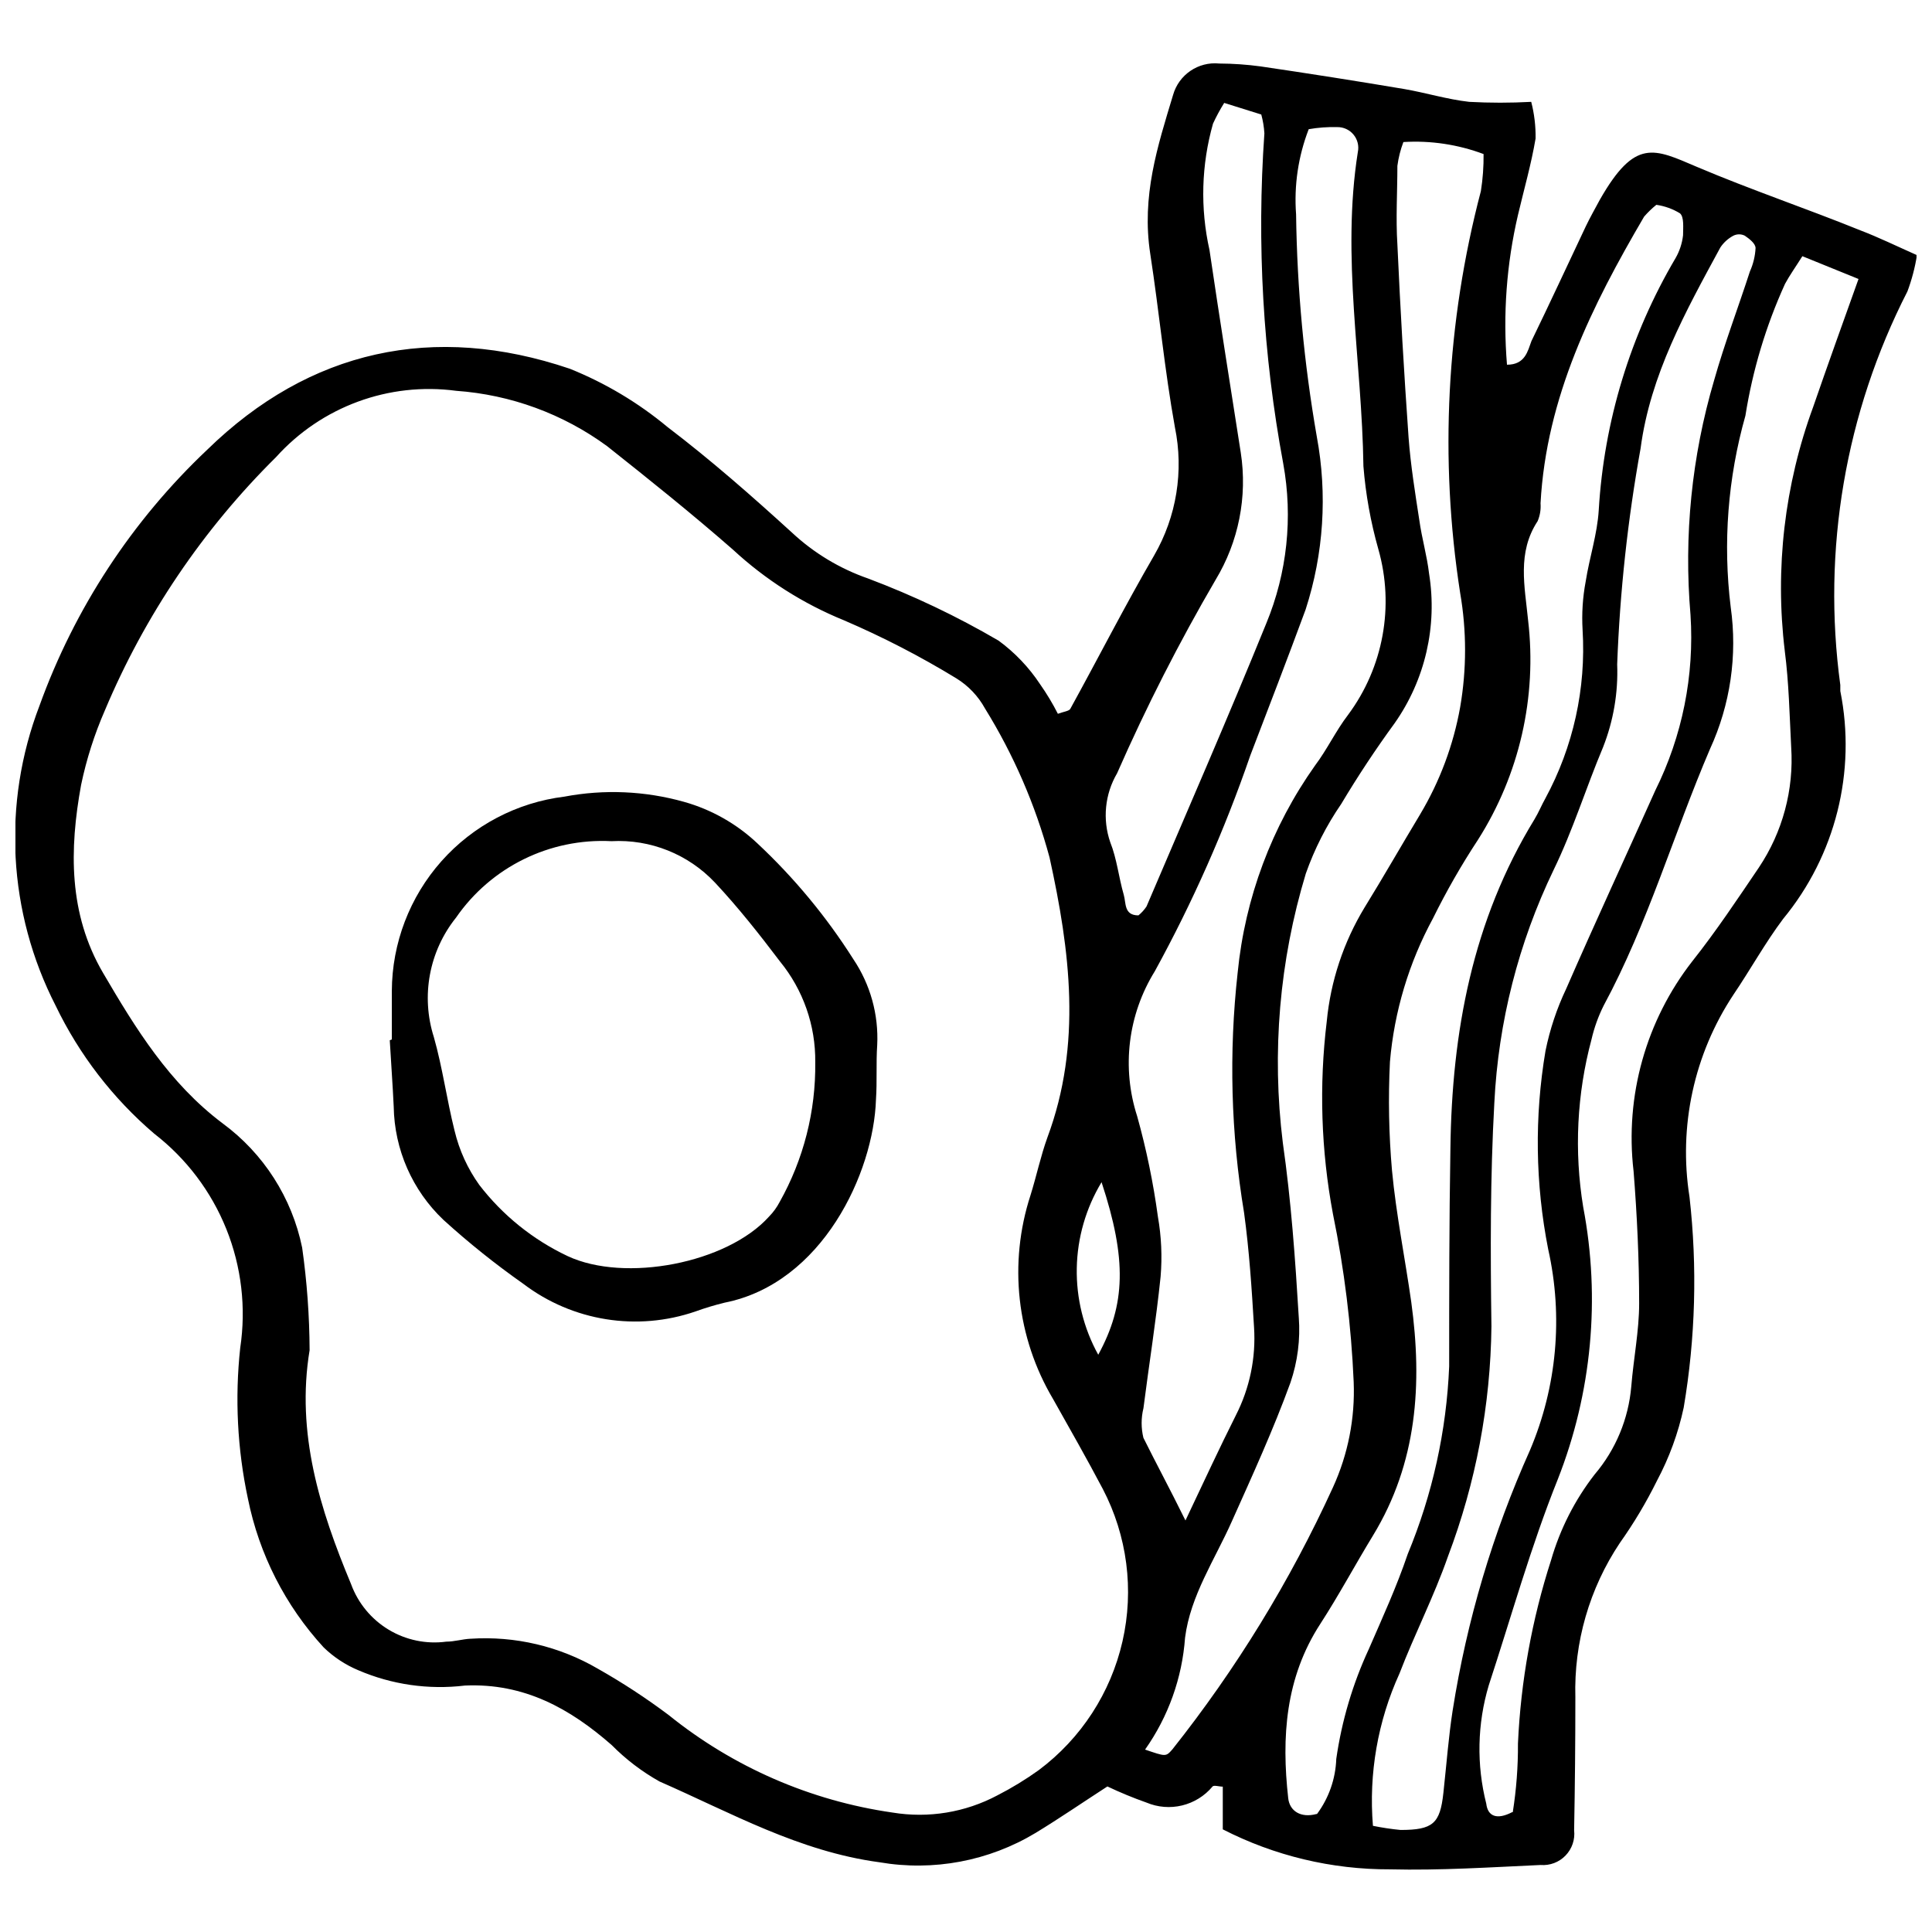
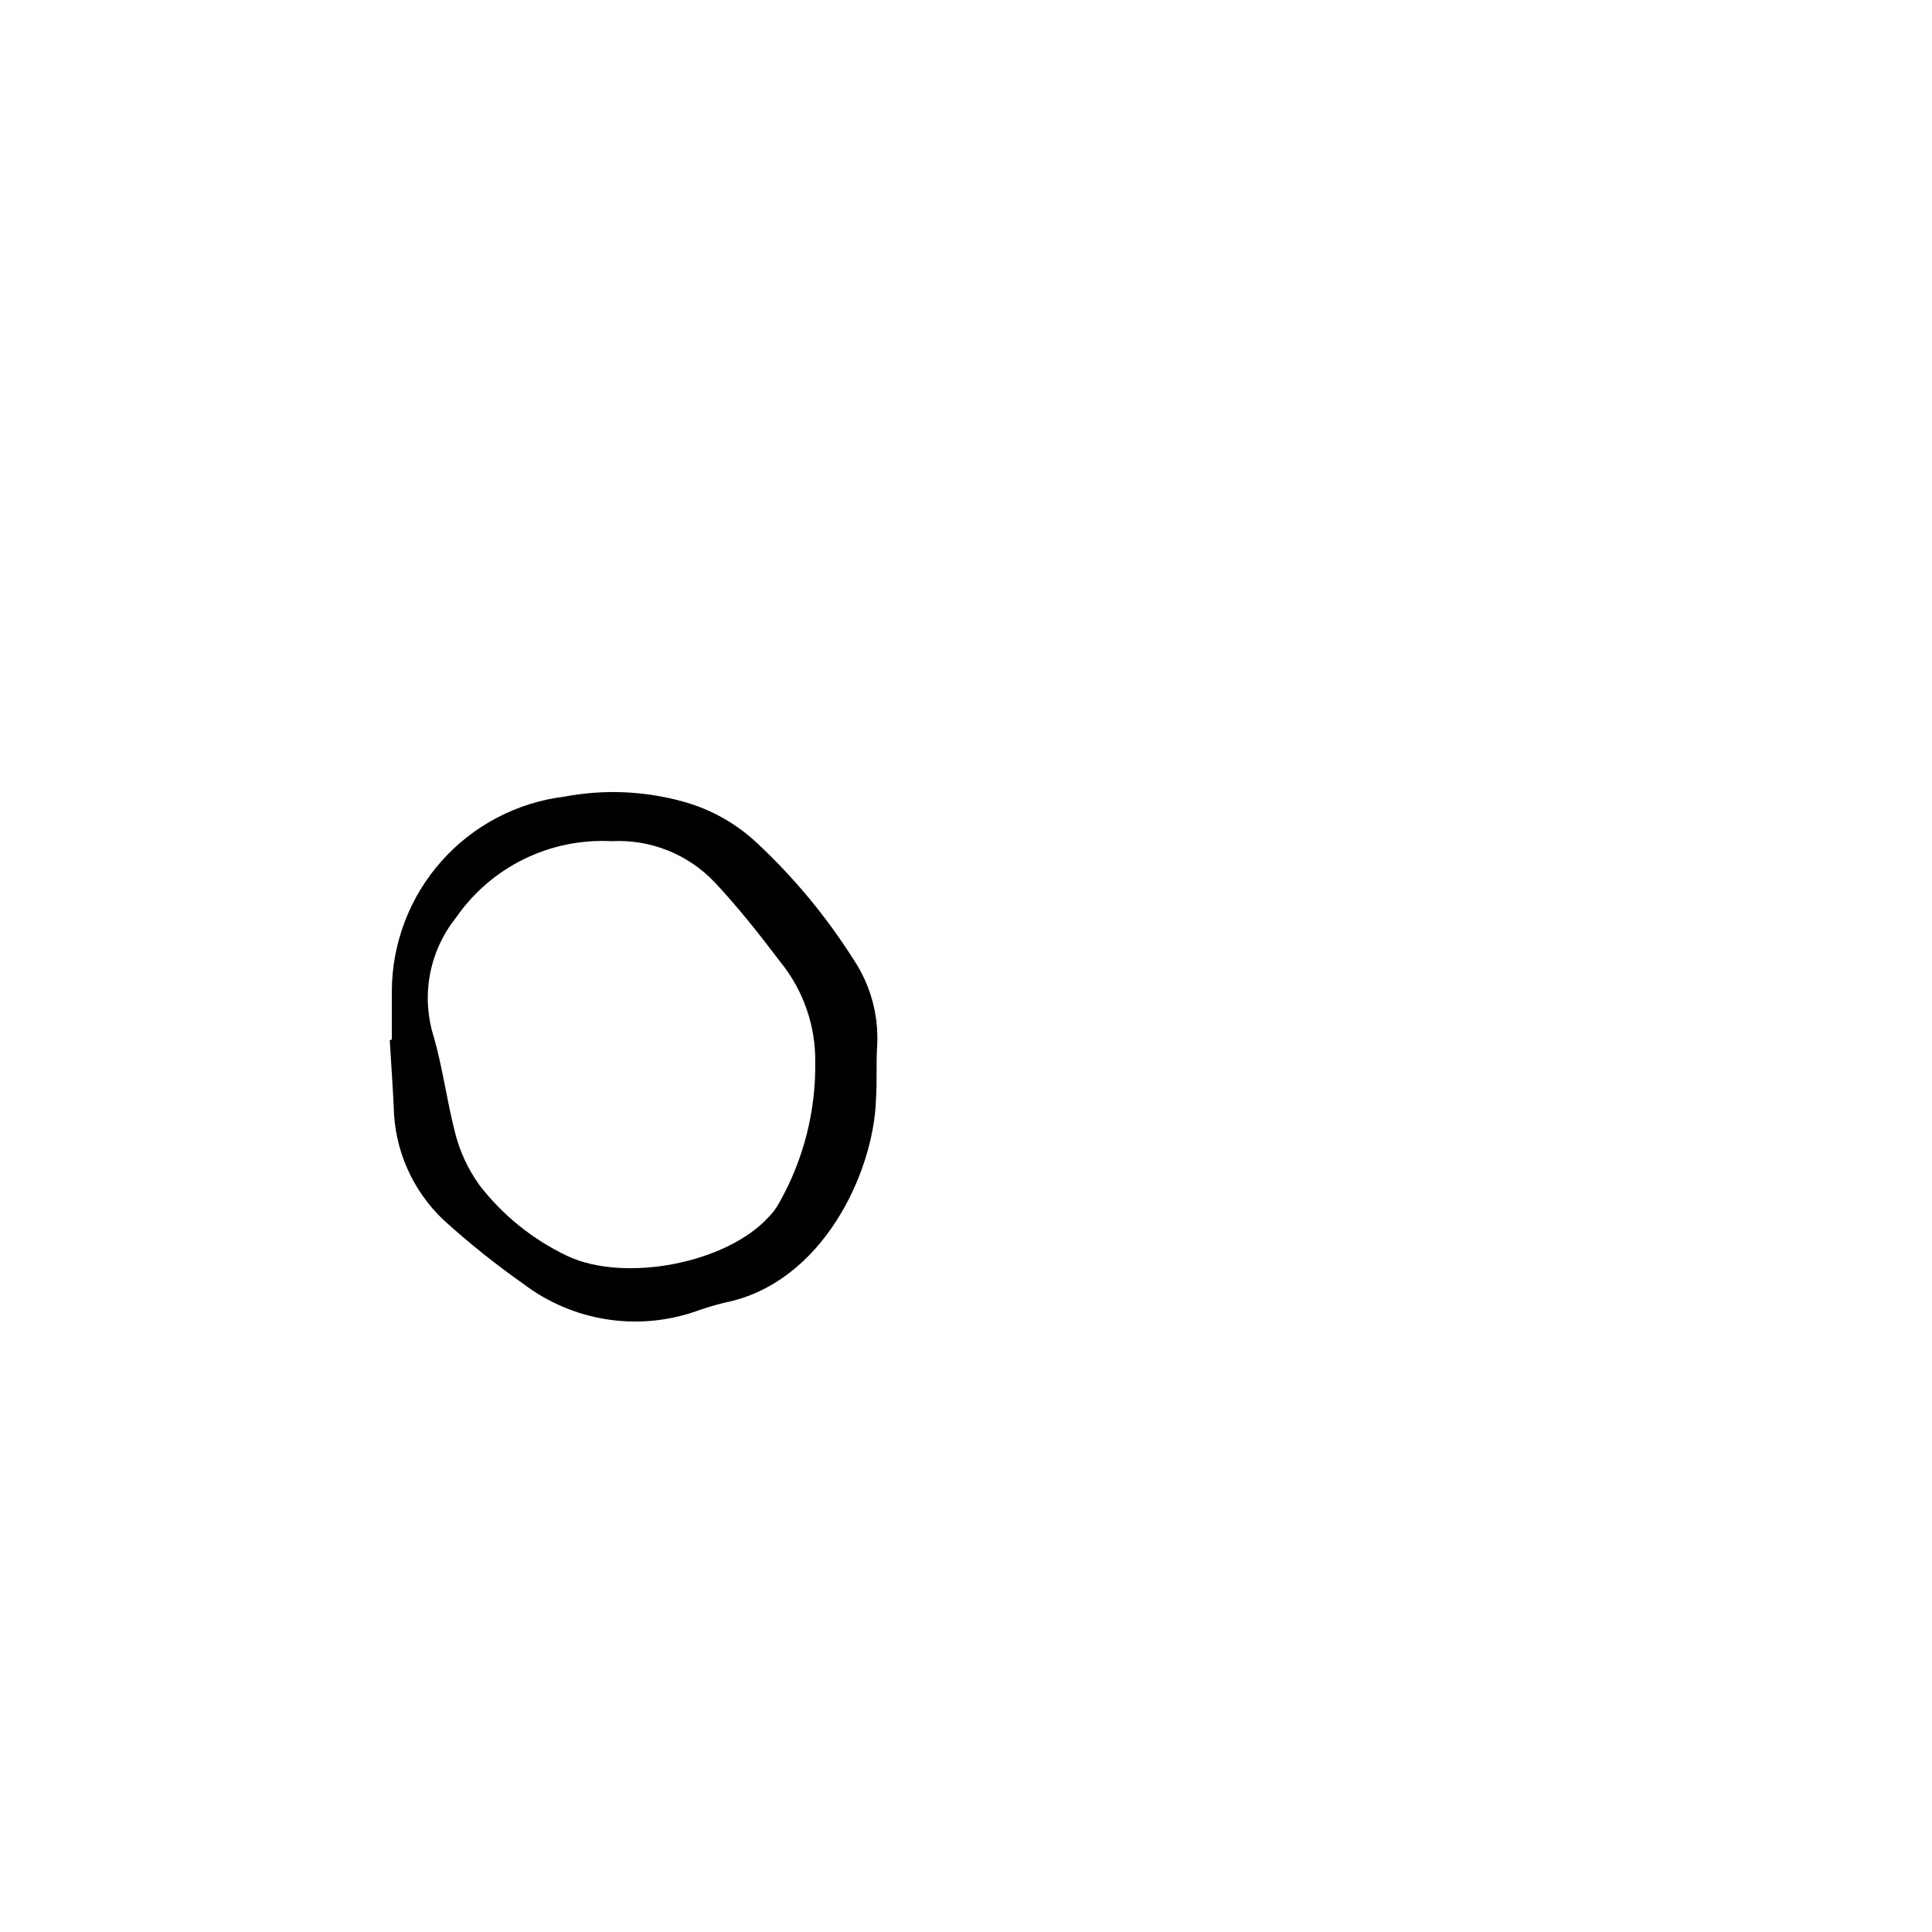
<svg xmlns="http://www.w3.org/2000/svg" width="800px" height="800px" version="1.1" viewBox="144 144 512 512">
  <defs>
    <clipPath id="a">
-       <path d="m148.09 160h503.81v480h-503.81z" />
-     </clipPath>
+       </clipPath>
  </defs>
  <g clip-path="url(#a)">
-     <path d="m468.05 628.79v-11.309c-0.988 0-2.414-0.492-2.746 0-2.078 2.477-4.894 4.219-8.035 4.981-3.141 0.762-6.441 0.496-9.422-0.754-3.531-1.246-6.992-2.676-10.375-4.281-6.531 4.227-12.684 8.453-18.996 12.297-12.414 7.484-27.109 10.25-41.395 7.797-21.301-2.856-39.363-13.121-58.305-21.41-4.656-2.613-8.926-5.863-12.68-9.664-10.98-9.605-23.113-16.469-38.922-15.758v0.004c-9.602 1.152-19.336-0.246-28.219-4.062-3.406-1.426-6.516-3.473-9.168-6.039-10.18-11.074-17.129-24.727-20.094-39.473-2.793-13.113-3.477-26.586-2.031-39.91 1.598-10.637 0.332-21.504-3.672-31.484-4.008-9.977-10.605-18.707-19.113-25.285-10.973-9.371-19.871-20.926-26.129-33.926-12.652-24.688-14.211-53.59-4.285-79.492 9.309-25.789 24.543-49.031 44.469-67.855 27.121-26.461 60.004-33.652 96.02-21.465v-0.004c9.41 3.777 18.172 9 25.969 15.484 11.473 8.73 22.344 18.281 32.941 27.945l-0.004-0.004c5.812 5.426 12.695 9.578 20.203 12.188 11.973 4.508 23.543 10.016 34.586 16.473 4.312 3.164 8.027 7.066 10.98 11.527 1.758 2.5 3.336 5.125 4.723 7.852 1.648-0.605 2.965-0.715 3.293-1.316 7.465-13.559 14.547-27.449 22.234-40.68v-0.004c5.922-10.254 7.875-22.328 5.488-33.926-2.746-15.207-4.172-30.633-6.531-45.949-2.363-15.32 1.922-28.496 6.039-42.109 1.516-5.383 6.676-8.902 12.242-8.344 3.672 0.016 7.34 0.273 10.98 0.766 12.699 1.867 25.363 3.859 37.988 5.984 5.766 0.988 11.418 2.746 17.238 3.402v0.004c5.488 0.297 10.984 0.297 16.469 0 0.82 3.172 1.207 6.441 1.156 9.715-1.152 6.809-3.074 13.504-4.668 20.258-3.031 13-4.012 26.391-2.91 39.691 4.832 0 5.488-3.625 6.477-6.258 4.887-10.047 9.605-20.258 14.383-30.359 1.152-2.414 2.469-4.723 3.734-7.082 9.387-16.469 14.383-13.559 25.746-8.73 14.219 6.039 28.879 10.98 43.262 16.801 4.887 1.867 9.605 4.172 15.043 6.59-0.516 3.277-1.363 6.496-2.523 9.605-16.449 32.137-22.656 68.539-17.789 104.31v1.594c4.289 21.383-1.277 43.562-15.152 60.387-4.777 6.367-8.676 13.449-13.176 20.094-10.441 15.777-14.594 34.895-11.637 53.582 2.102 18.59 1.582 37.387-1.539 55.832-1.445 6.758-3.828 13.281-7.082 19.379-2.836 5.742-6.121 11.25-9.824 16.469-8.09 12.098-12.215 26.41-11.805 40.957 0 11.75-0.109 23.48-0.328 35.191 0.285 2.465-0.547 4.926-2.269 6.711-1.719 1.789-4.152 2.707-6.625 2.512-13.285 0.605-26.625 1.48-39.91 1.152-15.402 0.059-30.598-3.574-44.305-10.598zm-242-126.98c-3.625 21.961 2.691 42.109 10.98 61.98 1.84 5.043 5.348 9.301 9.941 12.078 4.59 2.773 9.992 3.898 15.312 3.184 2.141 0 4.227-0.66 6.367-0.77v0.004c11.816-0.785 23.594 1.988 33.816 7.957 6.496 3.676 12.75 7.766 18.723 12.246 17.094 13.801 37.598 22.734 59.344 25.855 9.512 1.57 19.273-0.031 27.781-4.555 3.82-1.957 7.492-4.195 10.98-6.699 11.211-8.383 19.07-20.48 22.18-34.129 3.109-13.648 1.258-27.961-5.219-40.371-4.227-8.016-8.73-15.922-13.176-23.828v0.004c-9.676-16.309-11.855-35.992-5.984-54.02 1.594-5.106 2.691-10.375 4.5-15.371 9.168-24.648 5.984-49.41 0.551-74.113v-0.004c-3.758-13.938-9.527-27.25-17.125-39.527-1.797-3.262-4.406-6.008-7.578-7.961-9.539-5.824-19.484-10.961-29.754-15.371-10.855-4.414-20.824-10.758-29.426-18.719-10.98-9.605-21.961-18.391-33.379-27.449-11.676-8.555-25.531-13.633-39.969-14.66-17.844-2.391-35.719 4.184-47.762 17.57-19.371 19.168-34.781 41.961-45.348 67.086-2.777 6.352-4.891 12.977-6.312 19.762-3.129 17.129-3.348 34.203 5.82 49.848 8.617 14.715 17.512 29.207 31.676 39.859 10.863 7.988 18.375 19.727 21.082 32.938 1.277 9.004 1.938 18.082 1.977 27.176zm232.11 45.129c5.051-10.652 9.059-19.324 13.34-27.832v-0.004c3.691-7.215 5.363-15.297 4.832-23.387-0.605-10.156-1.262-20.258-2.637-30.305-3.492-21.047-4.062-42.477-1.699-63.684 1.953-19.773 9.031-38.695 20.531-54.898 3.184-4.227 5.488-9.168 8.73-13.395 9.355-12.598 12.316-28.828 8.012-43.918-2.031-7.176-3.356-14.531-3.949-21.961-0.387-27.836-5.875-55.449-1.484-83.227 0.355-1.645-0.066-3.359-1.137-4.652-1.07-1.297-2.672-2.027-4.352-1.992-2.519-0.062-5.039 0.121-7.523 0.551-2.777 7.176-3.922 14.887-3.348 22.562 0.262 19.75 2.098 39.449 5.488 58.906 2.848 15.289 1.828 31.047-2.965 45.84-4.777 12.957-9.773 25.914-14.715 38.812l0.004 0.004c-6.789 19.691-15.234 38.773-25.254 57.039-7.125 11.504-8.832 25.555-4.668 38.43 2.441 8.738 4.273 17.637 5.492 26.625 0.922 5.238 1.16 10.57 0.715 15.867-1.207 11.695-3.074 23.277-4.555 34.914h-0.004c-0.625 2.562-0.625 5.234 0 7.797 3.348 6.754 6.863 13.23 11.145 21.906zm49.684 80.922c2.414 0.492 4.852 0.859 7.301 1.098 8.621 0 10.484-1.703 11.363-9.773 0.879-8.07 1.371-14.879 2.469-21.961h0.004c3.742-23.77 10.629-46.941 20.477-68.898 7.137-16.809 8.828-35.434 4.832-53.25-3.422-17.344-3.664-35.164-0.715-52.594 1.156-5.691 3-11.223 5.492-16.469 7.688-17.621 15.758-35.027 23.605-52.539 7.156-14.406 10.379-30.449 9.332-46.5-1.805-20.941 0.316-42.039 6.258-62.203 2.746-9.719 6.367-19.215 9.496-28.879l0.004 0.004c0.867-1.941 1.371-4.027 1.48-6.148 0-1.207-1.648-2.469-2.856-3.293-0.949-0.473-2.066-0.473-3.019 0-1.391 0.738-2.582 1.816-3.457 3.129-9.168 16.91-18.555 33.707-21.137 53.254v-0.004c-3.414 18.898-5.484 38.016-6.203 57.207 0.285 7.496-0.984 14.977-3.734 21.957-4.613 10.98-7.961 21.961-13.121 32.555v0.004c-9.305 19.312-14.641 40.293-15.699 61.703-1.098 19.707-1.043 39.473-0.77 59.234v0.004c-0.23 20.852-4.137 41.496-11.527 60.992-3.68 10.539-8.84 20.586-12.848 31.02-5.754 12.629-8.172 26.52-7.027 40.352zm8.07-446.22c-0.773 2.035-1.309 4.156-1.594 6.312 0 6.918-0.438 13.891 0 20.809 0.77 17.055 1.758 34.109 2.965 51.164 0.551 7.41 1.758 14.824 2.856 21.961 0.66 4.777 2.031 9.387 2.582 14.164 2.231 13.879-1.039 28.078-9.113 39.582-5.051 6.918-9.773 14.055-14.164 21.41-3.926 5.711-7.082 11.914-9.387 18.445-7 23.105-9.074 47.418-6.098 71.371 2.195 15.316 3.293 30.797 4.227 46.281h0.004c0.434 5.832-0.312 11.695-2.199 17.238-4.555 12.516-10.102 24.648-15.535 36.781-4.5 10.156-10.98 19.652-12.406 30.852-0.77 10.664-4.434 20.914-10.598 29.648 5.488 1.867 5.488 1.922 7.191 0h0.004c16.961-21.359 31.266-44.699 42.602-69.504 4-8.754 5.879-18.328 5.488-27.945-0.645-14.945-2.481-29.812-5.488-44.465-3.156-16.836-3.711-34.055-1.648-51.059 1.023-10.668 4.441-20.969 9.992-30.141 5.051-8.18 9.773-16.469 14.77-24.758h-0.004c5.219-8.742 8.809-18.359 10.598-28.383 1.73-10.008 1.73-20.242 0-30.25-5.519-35.5-3.652-71.758 5.488-106.5 0.516-3.25 0.754-6.539 0.715-9.828-6.781-2.539-14.02-3.625-21.246-3.184zm28.988 442.6c0.949-6.012 1.41-12.086 1.371-18.172 0.746-16.531 3.703-32.891 8.785-48.641 2.375-8.219 6.285-15.914 11.527-22.672 5.594-6.574 8.988-14.734 9.719-23.332 0.605-7.41 2.086-14.824 2.086-21.961 0-11.695-0.551-23.441-1.48-35.137h-0.004c-2.312-19.867 3.289-39.844 15.594-55.613 6.312-7.961 11.969-16.469 17.621-24.812 6.289-9.398 9.301-20.613 8.562-31.898-0.438-8.508-0.605-17.074-1.703-25.527h0.004c-2.641-21.828-0.062-43.977 7.519-64.617 3.789-10.98 7.742-21.961 12.023-33.926l-14.879-6.039c-1.867 2.965-3.402 5.106-4.613 7.356h0.004c-5.051 11.113-8.578 22.859-10.488 34.918-4.66 16.48-5.988 33.727-3.894 50.727 1.812 12.801-0.094 25.855-5.492 37.605-9.664 22.562-16.469 46.281-28.164 67.965-1.434 2.859-2.519 5.883-3.238 9.004-3.879 14.48-4.625 29.621-2.195 44.414 4.621 24.219 2.277 49.25-6.754 72.191-7.137 17.789-12.297 36.344-18.281 54.57-3.043 10.199-3.269 21.031-0.656 31.348 0.383 3.293 2.742 4.391 6.859 2.25zm-51.879 0.492h-0.004c3.141-4.238 4.922-9.328 5.106-14.602 1.445-10.066 4.348-19.867 8.621-29.098 3.625-8.344 7.356-16.469 10.32-25.199 6.559-15.805 10.273-32.641 10.98-49.738 0-19.215 0-38.43 0.328-57.699 0.383-30.852 5.82-60.391 22.289-87.289 1.098-1.812 1.922-3.844 2.856-5.488 7.41-13.68 10.832-29.16 9.883-44.688-0.25-4.301 0.023-8.613 0.824-12.848 0.988-6.312 3.074-12.516 3.457-18.887 1.395-23.57 8.379-46.469 20.367-66.812 1.066-1.855 1.738-3.91 1.977-6.039 0-1.977 0.328-4.832-0.824-5.82v0.004c-1.91-1.168-4.039-1.934-6.258-2.25-1.168 0.945-2.25 1.992-3.238 3.129-13.836 23.605-25.914 47.871-27.449 75.98 0.125 1.609-0.137 3.231-0.77 4.719-5.488 8.344-3.402 17.293-2.523 26.297 2.387 20.332-2.305 40.863-13.285 58.141-4.394 6.684-8.375 13.633-11.914 20.805-6.387 11.762-10.277 24.711-11.418 38.047-0.477 9.605-0.293 19.238 0.547 28.82 1.098 11.637 3.457 23.223 5.106 34.859 2.965 21.629 1.594 42.602-10.156 61.871-4.723 7.742-9.004 15.758-13.945 23.387-9.277 14.273-10.32 30.031-8.508 46.227 0.383 3.406 3.348 5.273 7.465 4.172zm-24.598-453.46c-1.102 1.766-2.094 3.598-2.965 5.488-3.098 10.91-3.418 22.422-0.934 33.488 2.637 17.898 5.488 35.793 8.289 53.691 1.805 11.691-0.566 23.645-6.695 33.766-9.66 16.562-18.367 33.664-26.078 51.219-3.246 5.535-3.906 12.215-1.812 18.281 1.758 4.391 2.25 9.332 3.57 13.891 0.66 2.195 0 5.488 3.898 5.488 0.828-0.672 1.551-1.469 2.141-2.359 10.652-24.98 21.52-49.848 31.73-74.992 5.543-13.402 7.106-28.117 4.504-42.383-5.367-28.84-7.047-58.246-4.996-87.508-0.102-1.691-0.375-3.363-0.824-4.996zm-32.5 286.02c-4.148 6.875-6.414 14.723-6.566 22.75-0.156 8.027 1.809 15.953 5.688 22.98 7.246-13.285 7.633-25.254 0.879-45.73z" />
-   </g>
+     </g>
  <path d="m247.84 419.46v-12.848c0.055-12.676 4.727-24.902 13.145-34.383 8.418-9.477 20.004-15.562 32.59-17.113 10.523-1.988 21.363-1.52 31.676 1.375 7.269 2.035 13.938 5.805 19.434 10.98 9.762 9.125 18.32 19.453 25.473 30.742 4.496 6.699 6.711 14.668 6.312 22.727-0.328 4.777 0 9.605-0.328 14.438-0.605 19.324-14.164 48.75-40.188 53.855v0.004c-2.582 0.633-5.129 1.402-7.629 2.305-15.473 5.332-32.586 2.594-45.621-7.301-7.41-5.207-14.488-10.875-21.191-16.965-8.25-7.832-12.996-18.656-13.176-30.031-0.273-5.875-0.715-11.695-1.043-17.566zm112.21 6.039c0.117-9.715-3.188-19.16-9.332-26.684-5.488-7.246-10.98-14.219-17.238-20.918v0.004c-7.086-7.527-17.129-11.543-27.449-10.98-16.309-0.84-31.891 6.824-41.176 20.258-7.137 8.91-9.344 20.801-5.875 31.676 2.305 8.125 3.402 16.469 5.488 24.812l0.004 0.004c1.23 5.152 3.449 10.016 6.531 14.328 6.203 8.07 14.238 14.543 23.441 18.887 15.152 7.082 42.219 1.922 53.363-10.484v-0.004c1.121-1.133 2.062-2.43 2.801-3.844 6.352-11.305 9.609-24.086 9.441-37.055z" />
</svg>